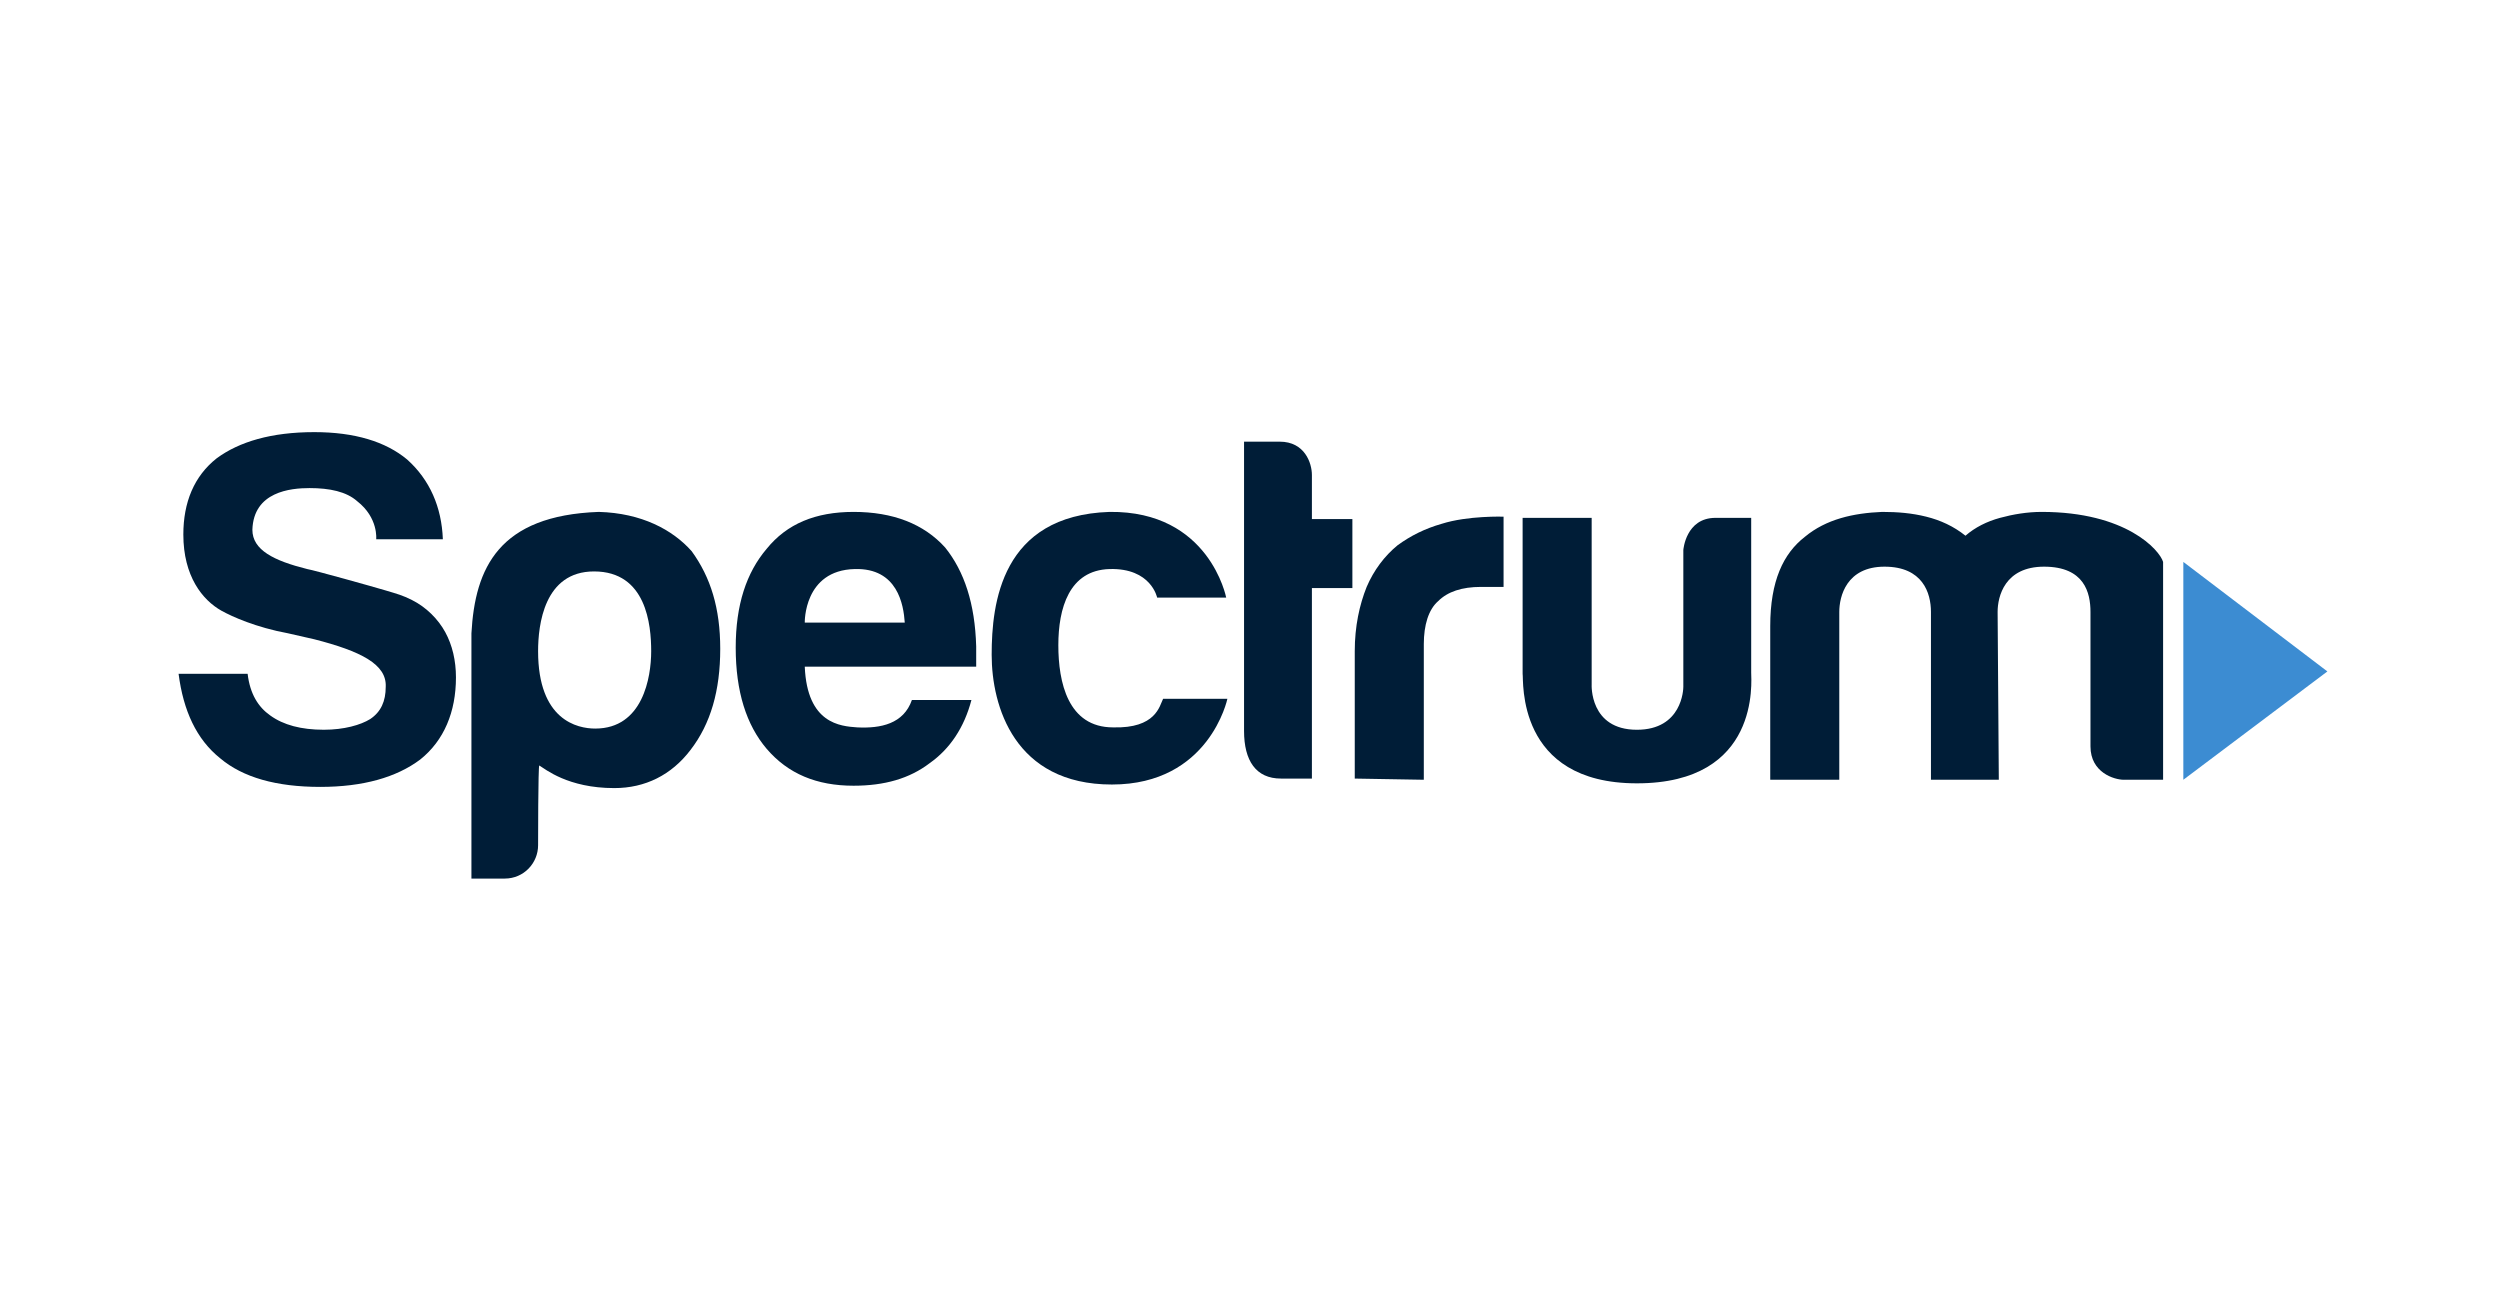
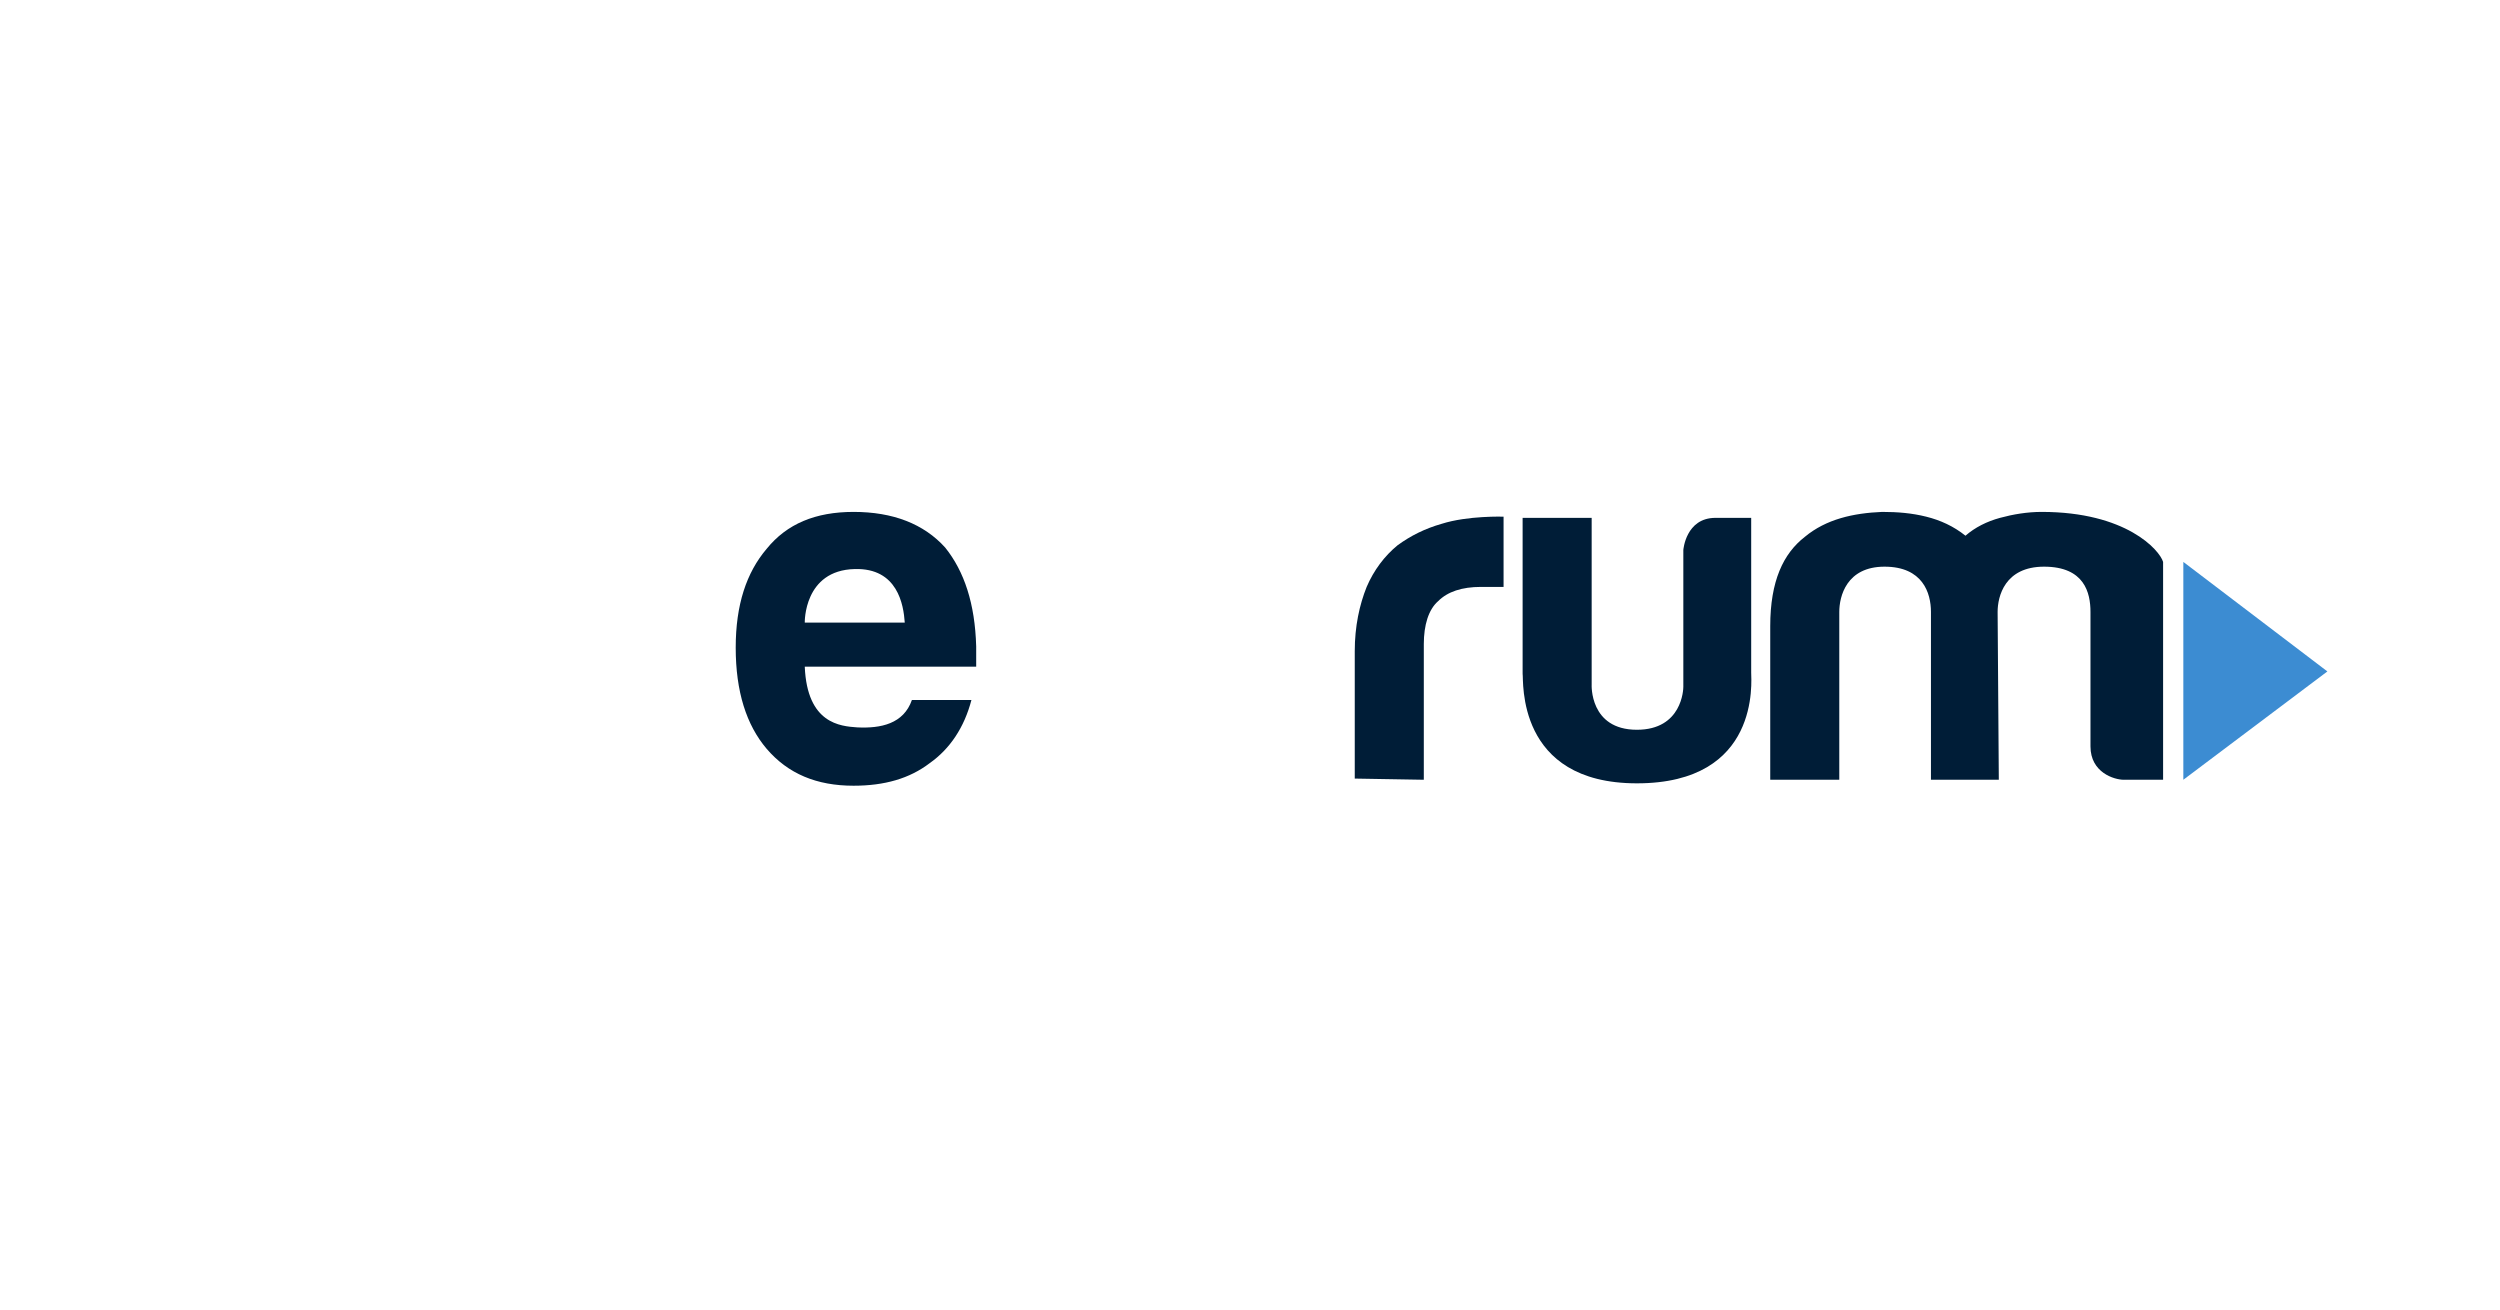
<svg xmlns="http://www.w3.org/2000/svg" version="1.1" id="Layer_1" x="0px" y="0px" viewBox="0 0 210 110" style="enable-background:new 0 0 210 110;" xml:space="preserve">
  <style type="text/css">
	.st0{fill:none;}
	.st1{fill:#001D37;}
	.st2{fill:#3C8CD2;}
</style>
  <rect class="st0" width="210" height="110" />
  <g>
-     <path class="st1" d="M18.5,63.7c1.9,1.6,4.7,2.4,8.4,2.4c3.6,0,6.4-0.8,8.4-2.3c2-1.6,3-4,3-6.9c0-1.4-0.3-2.7-0.9-3.8   c-0.6-1.1-1.6-2.1-2.8-2.7c-0.8-0.4-1.2-0.5-2.2-0.8c-1-0.3-6-1.7-6.6-1.8c-2.8-0.7-4.6-1.6-4.6-3.3c0.1-3.2,3.2-3.5,4.8-3.5   c1.7,0,3.1,0.3,4,1.1c1.8,1.4,1.6,3.2,1.6,3.2h5.6c-0.1-2.7-1.1-5-3-6.7c-1.8-1.5-4.4-2.3-7.8-2.3c-3.6,0-6.3,0.8-8.2,2.2   c-1.9,1.5-2.8,3.7-2.8,6.4c0,3.5,1.6,5.5,3.2,6.4c0.9,0.5,2.9,1.4,5.6,1.9l2.2,0.5c3.9,1,6.1,2.1,6,4c0,1.2-0.4,2.1-1.3,2.7   c-0.8,0.5-2.2,0.9-3.9,0.9c-1.9,0-3.4-0.4-4.5-1.2c-1-0.7-1.7-1.8-1.9-3.5h-5.8C15.4,59.7,16.5,62.1,18.5,63.7" />
-     <path class="st1" d="M45.2,71c0,1.5-1.2,2.8-2.8,2.8h-2.8V53.2c0.3-5.5,2.3-9.9,10.7-10.2c3.6,0.1,6.2,1.5,7.8,3.3   c1.6,2.2,2.4,4.8,2.4,8.2c0,3.5-0.8,6.3-2.5,8.5c-1.6,2.1-3.8,3.2-6.4,3.2c-3.9,0-5.8-1.6-6.3-1.9C45.2,64.3,45.2,71,45.2,71    M54.7,54.7c0-2.2-0.4-6.7-4.8-6.7c-4.2,0-4.7,4.5-4.7,6.7c0,5.8,3.3,6.5,4.8,6.5C54,61.2,54.7,56.9,54.7,54.7" />
    <path class="st1" d="M71.8,47.8c3.6-0.1,4.1,3,4.2,4.5h-8.4C67.6,52.3,67.5,47.9,71.8,47.8 M72,61.1c-1.4-0.1-4.2-0.3-4.4-5.1H82   c0-0.1,0-1.7,0-1.7c-0.1-3.6-1-6.3-2.6-8.3c-1.8-2-4.4-3-7.7-3c-3.2,0-5.6,1-7.3,3.1c-1.7,2-2.6,4.7-2.6,8.3c0,3.7,0.9,6.5,2.6,8.5   c1.8,2.1,4.2,3.1,7.3,3.1c2.6,0,4.7-0.6,6.4-1.9c1.7-1.2,2.9-3,3.5-5.3h-5C75.9,60.8,74,61.2,72,61.1" />
-     <path class="st1" d="M97.7,58.7h5.4c0,0-1.5,7.2-9.7,7.2S83.3,59.3,83.3,55c0-4.3,0.8-11.7,9.9-12c8.4-0.1,9.8,7.2,9.8,7.2h-5.8   c0,0-0.5-2.5-4-2.4c-3.4,0.1-4.3,3.3-4.3,6.4s0.8,6.9,4.6,6.9C97.1,61.2,97.4,59.3,97.7,58.7" />
-     <path class="st1" d="M110.2,49.4h3.4v-5.8h-3.4v-3.7c0-1-0.6-2.8-2.7-2.8h-3v24.3c0,2.5,1,4,3.1,4c0,0,2.5,0,2.6,0V49.4z" />
    <path class="st1" d="M119.6,65.5V54.1c0-1.6,0.4-2.9,1.2-3.6c0.8-0.8,2-1.2,3.6-1.2h1.9v-5.9c0,0-3-0.1-5.2,0.6   c-1.4,0.4-2.6,1-3.7,1.8c-1.1,0.9-2,2.1-2.6,3.5c-0.6,1.5-1,3.3-1,5.4v10.7L119.6,65.5L119.6,65.5z" />
    <path class="st1" d="M127.9,43.5h5.8v14c0,0-0.2,3.8,3.8,3.8c3.8,0,3.9-3.4,3.9-3.6V46.2c0,0,0.2-2.7,2.7-2.7h3c0,0,0,12.9,0,13   c0,0.7,0.8,9.3-9.6,9.3c-10.2,0-9.5-8.7-9.6-9.2L127.9,43.5L127.9,43.5z" />
    <path class="st1" d="M167.9,65.5h-5.7V51.4c0-1.6-0.7-3.8-3.9-3.8c-3.2,0-3.8,2.5-3.8,3.8v14.1h-5.8V52.6c0-3.8,1.1-6.1,2.9-7.5   c1.8-1.5,4.1-2,6.5-2.1c1.3,0,2.5,0.1,3.7,0.4c1.2,0.3,2.3,0.8,3.3,1.6c0.8-0.7,1.8-1.2,2.9-1.5c1.1-0.3,2.3-0.5,3.5-0.5   c7.1,0,9.9,3.2,10.2,4.2c0,0,0,18.3,0,18.3h-3.3c-0.8,0-2.8-0.6-2.8-2.8V51.4c0-1.6-0.5-3.8-3.9-3.8c-3.3,0-3.9,2.5-3.9,3.8   L167.9,65.5L167.9,65.5z" />
    <polygon class="st2" points="183.4,47.2 183.4,65.5 195.5,56.4  " />
  </g>
</svg>